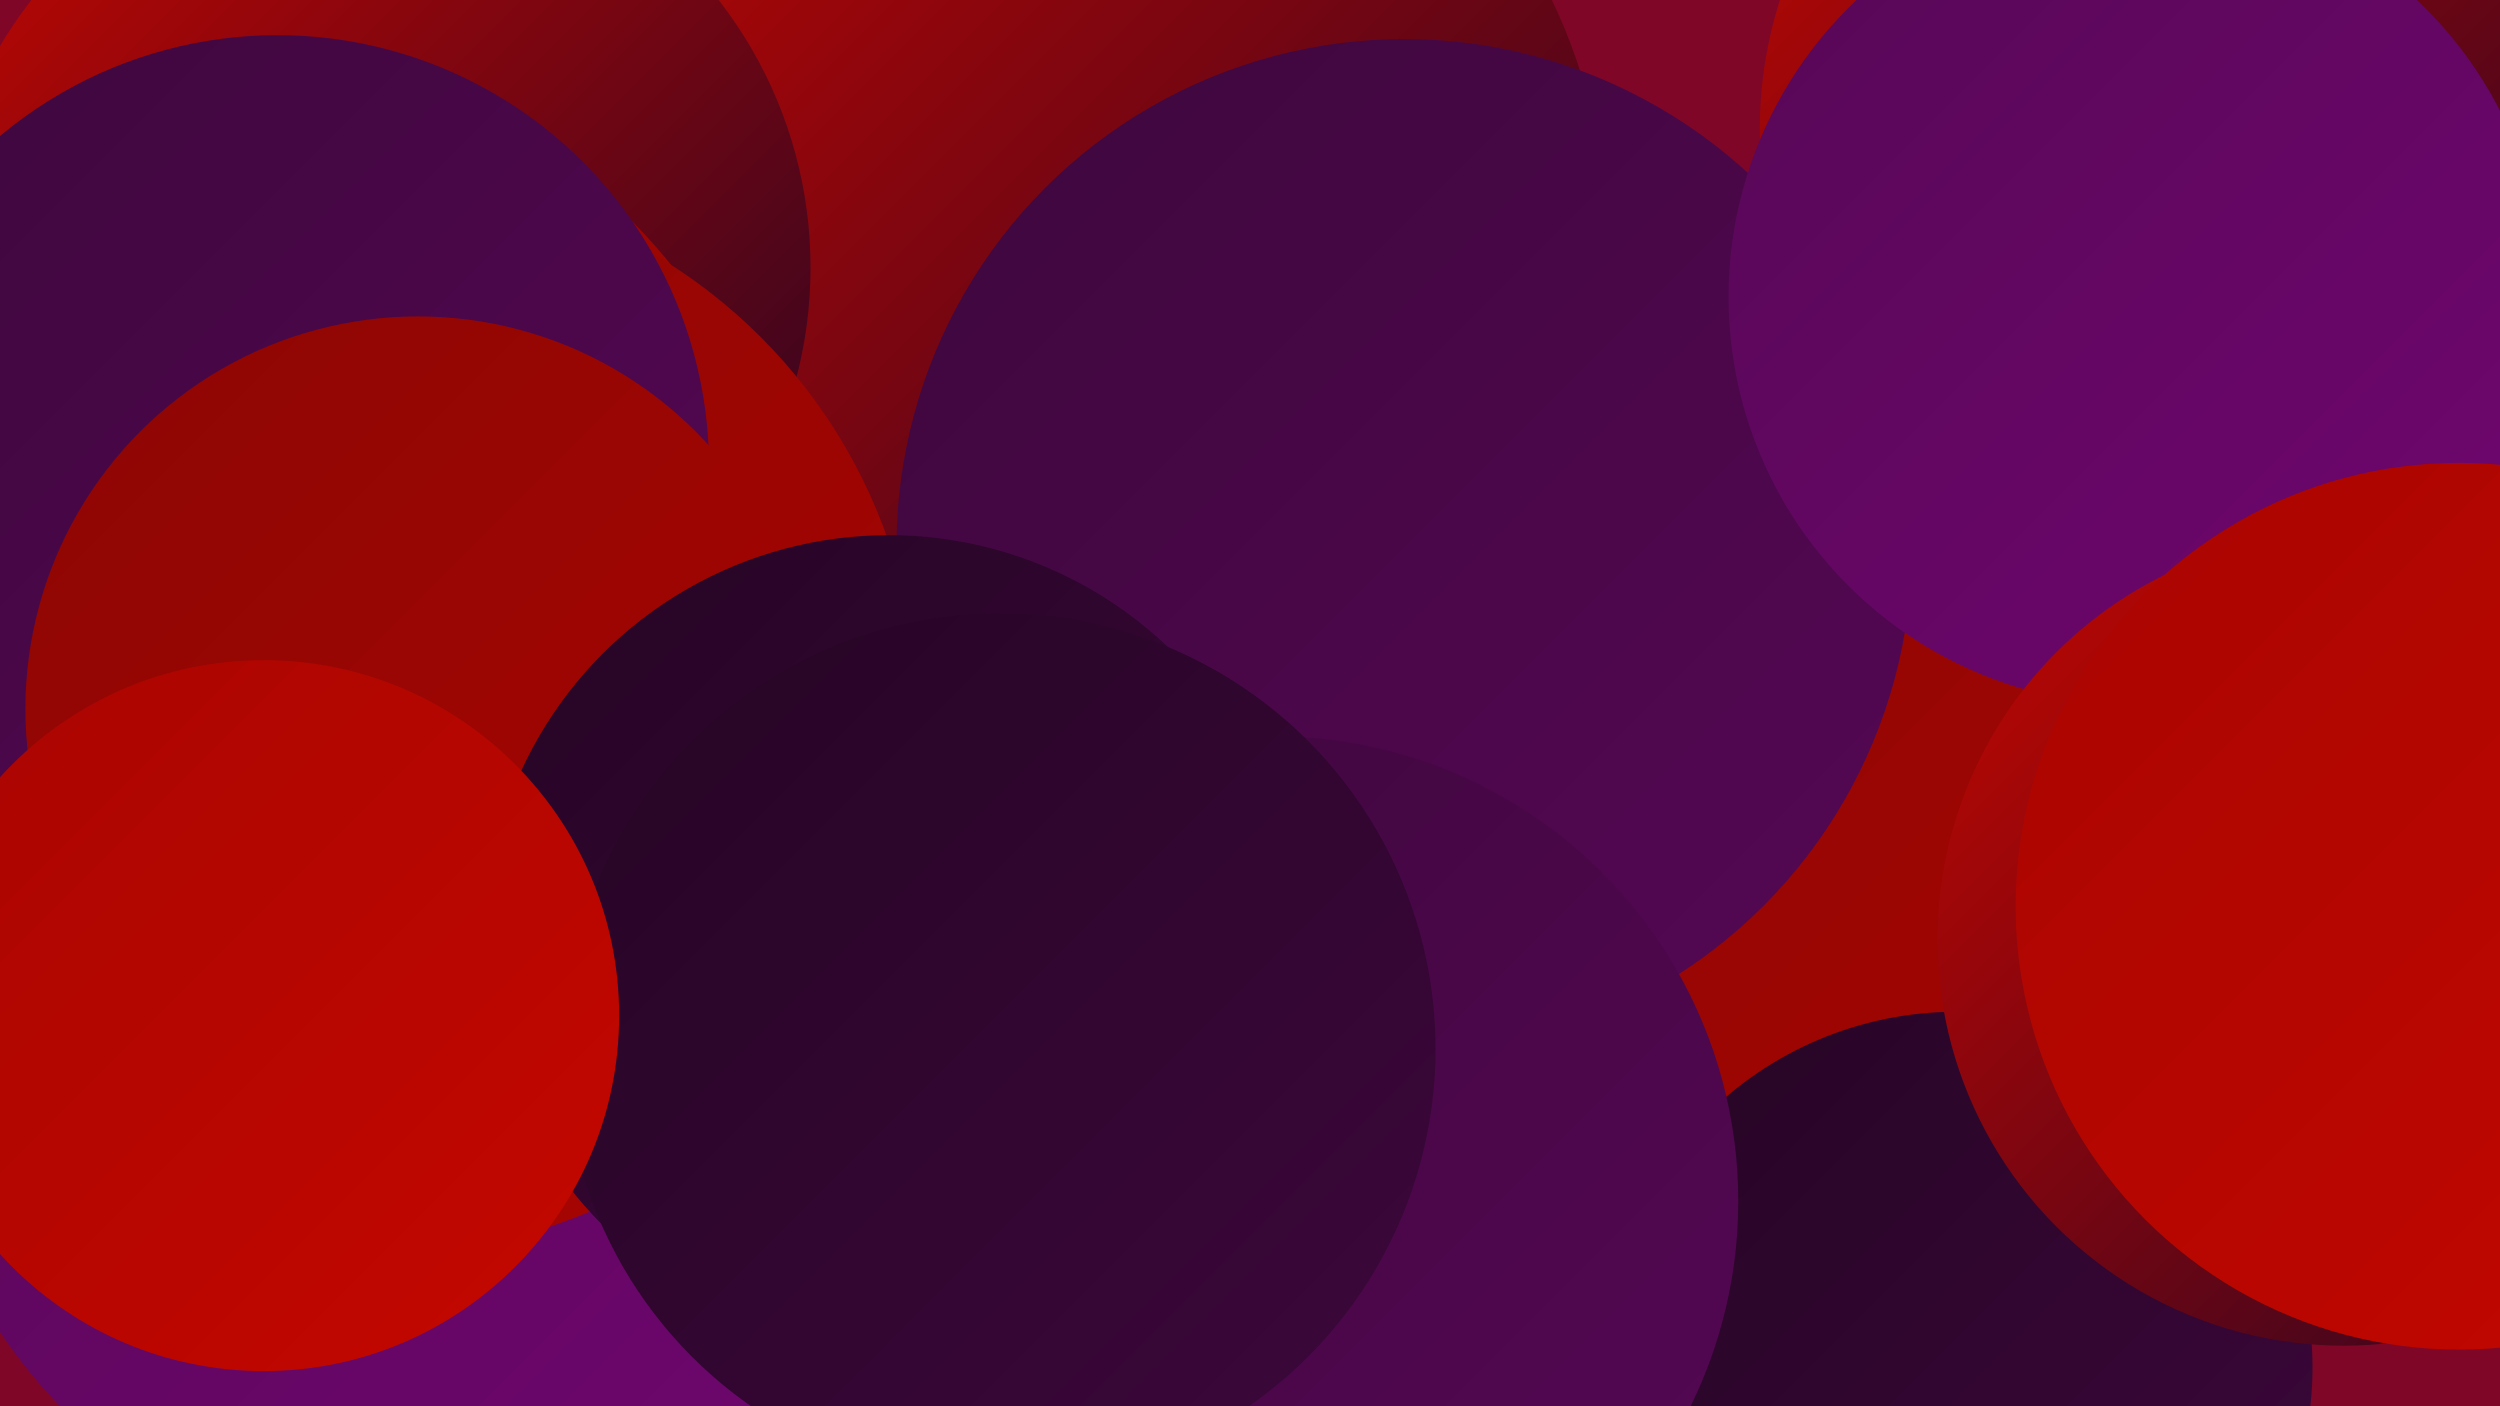
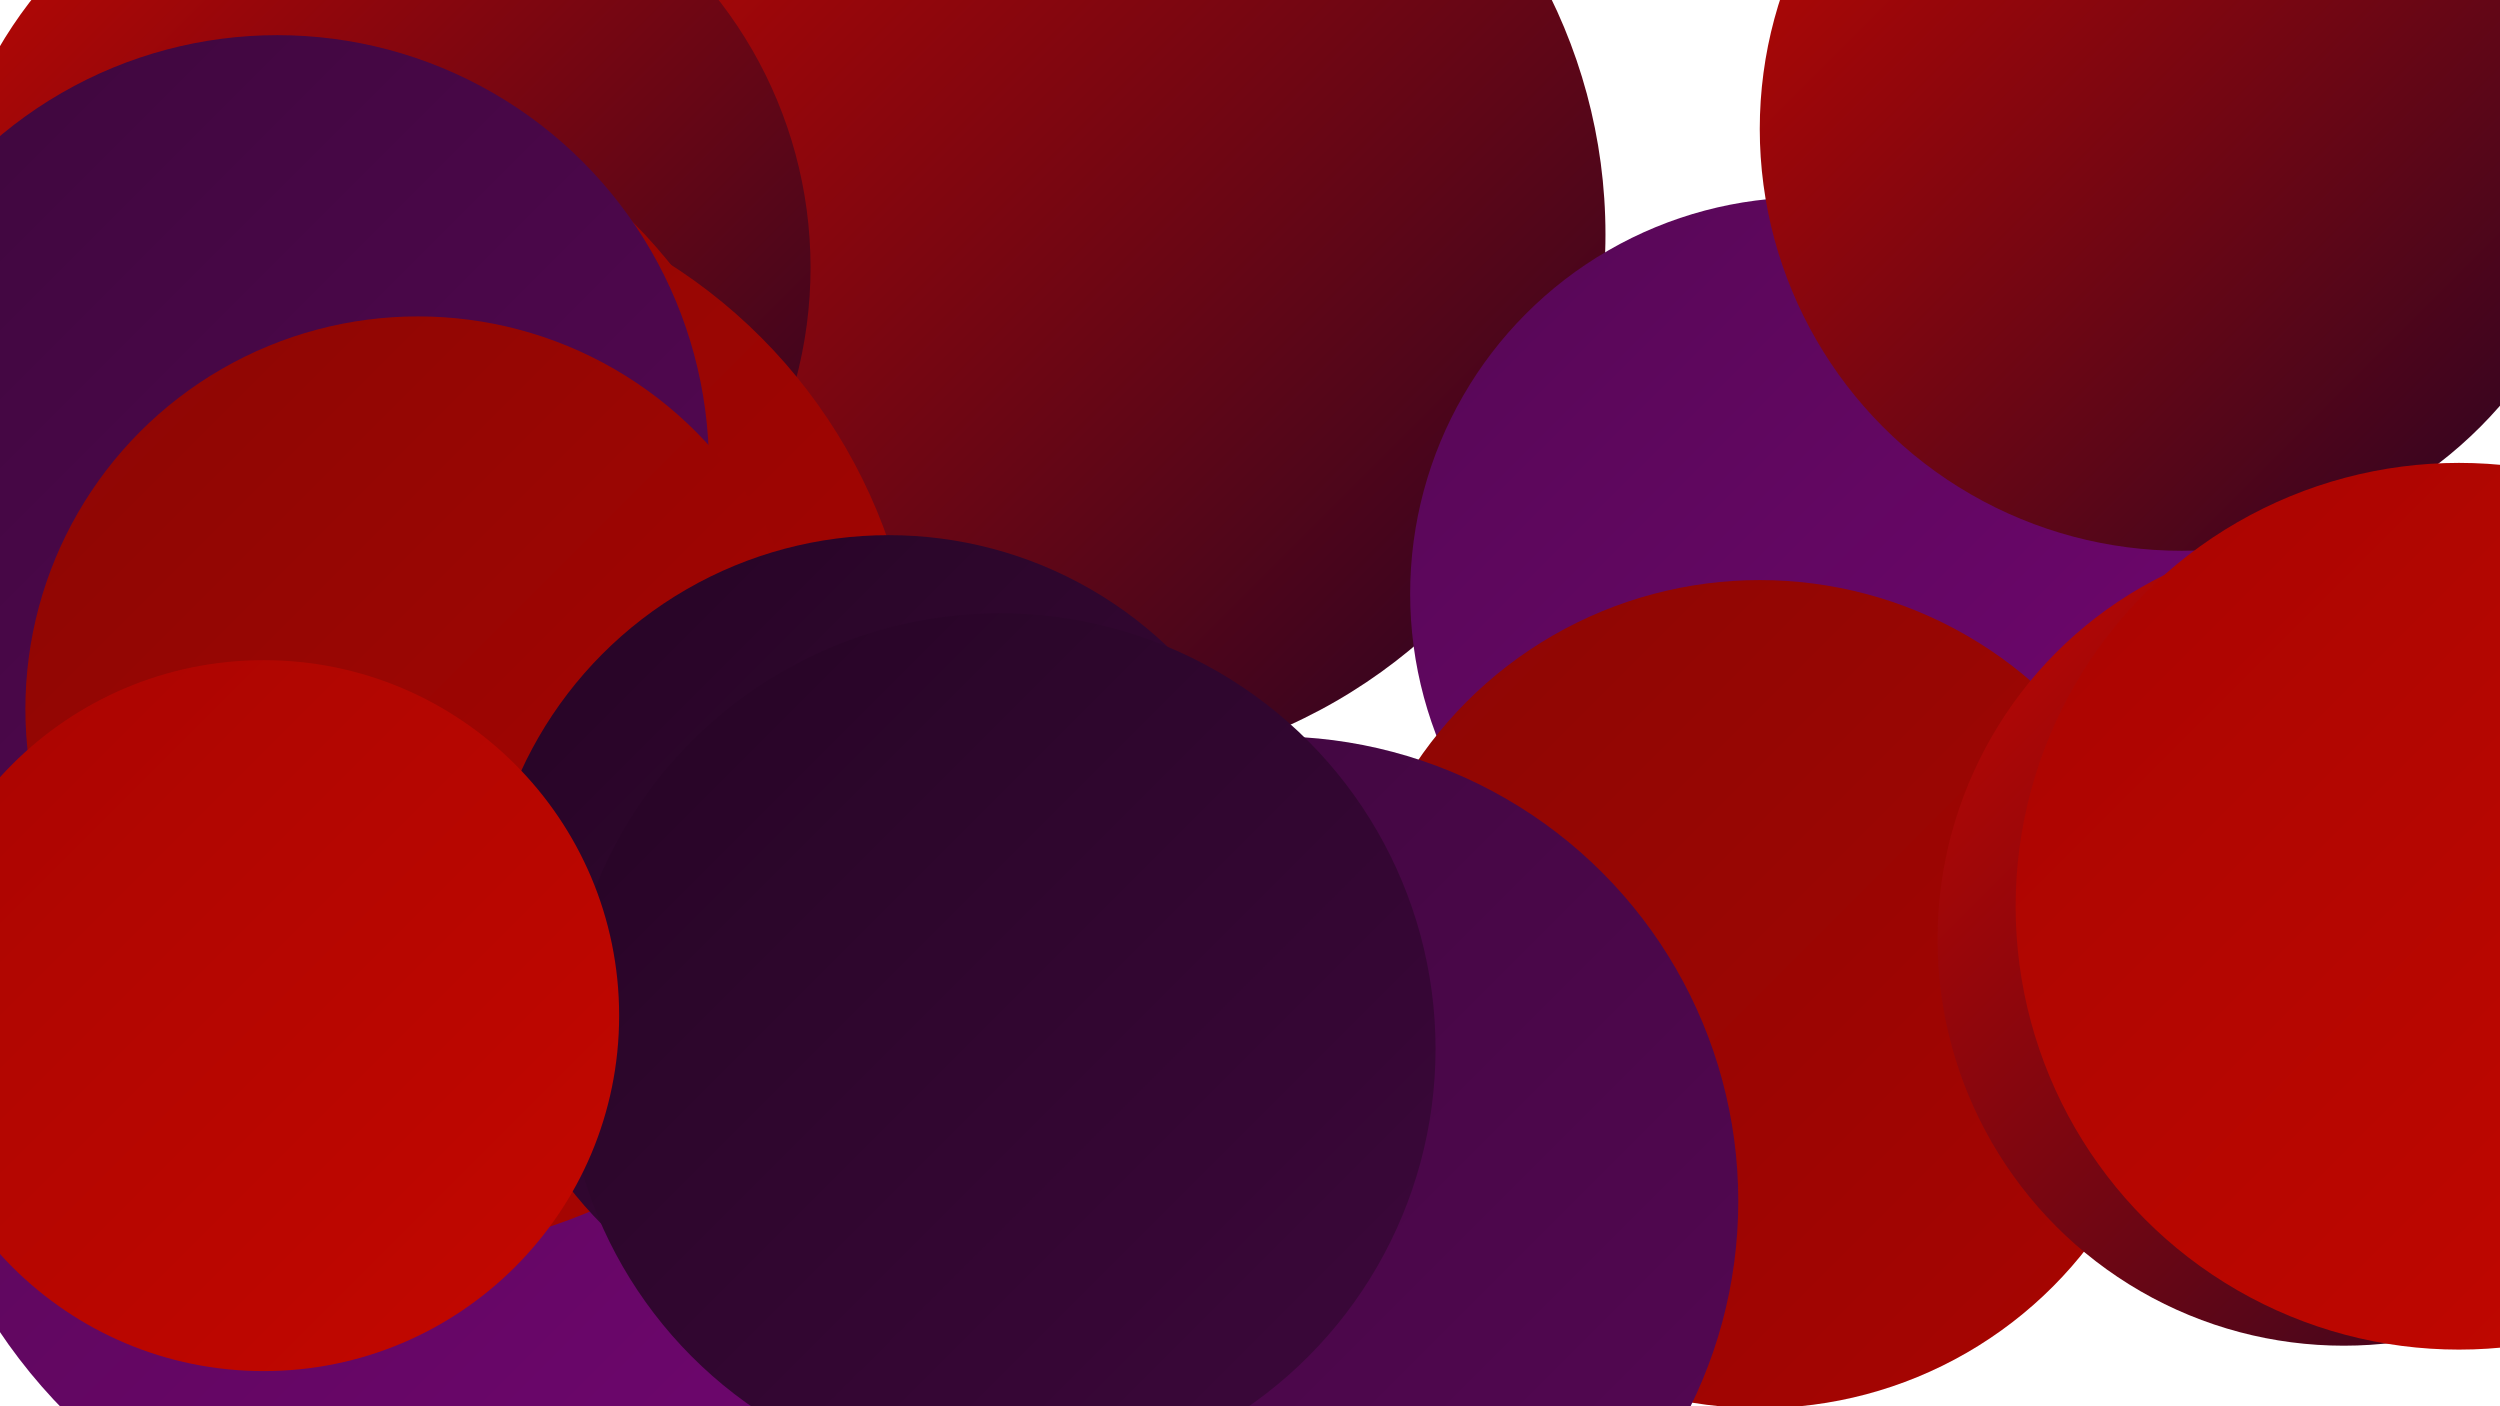
<svg xmlns="http://www.w3.org/2000/svg" width="1280" height="720">
  <defs>
    <linearGradient id="grad0" x1="0%" y1="0%" x2="100%" y2="100%">
      <stop offset="0%" style="stop-color:#250524;stop-opacity:1" />
      <stop offset="100%" style="stop-color:#3d073c;stop-opacity:1" />
    </linearGradient>
    <linearGradient id="grad1" x1="0%" y1="0%" x2="100%" y2="100%">
      <stop offset="0%" style="stop-color:#3d073c;stop-opacity:1" />
      <stop offset="100%" style="stop-color:#560755;stop-opacity:1" />
    </linearGradient>
    <linearGradient id="grad2" x1="0%" y1="0%" x2="100%" y2="100%">
      <stop offset="0%" style="stop-color:#560755;stop-opacity:1" />
      <stop offset="100%" style="stop-color:#710671;stop-opacity:1" />
    </linearGradient>
    <linearGradient id="grad3" x1="0%" y1="0%" x2="100%" y2="100%">
      <stop offset="0%" style="stop-color:#710671;stop-opacity:1" />
      <stop offset="100%" style="stop-color:#8c0604;stop-opacity:1" />
    </linearGradient>
    <linearGradient id="grad4" x1="0%" y1="0%" x2="100%" y2="100%">
      <stop offset="0%" style="stop-color:#8c0604;stop-opacity:1" />
      <stop offset="100%" style="stop-color:#a90501;stop-opacity:1" />
    </linearGradient>
    <linearGradient id="grad5" x1="0%" y1="0%" x2="100%" y2="100%">
      <stop offset="0%" style="stop-color:#a90501;stop-opacity:1" />
      <stop offset="100%" style="stop-color:#c40700;stop-opacity:1" />
    </linearGradient>
    <linearGradient id="grad6" x1="0%" y1="0%" x2="100%" y2="100%">
      <stop offset="0%" style="stop-color:#c40700;stop-opacity:1" />
      <stop offset="100%" style="stop-color:#250524;stop-opacity:1" />
    </linearGradient>
  </defs>
-   <rect width="1280" height="720" fill="#7f0626" />
  <circle cx="233" cy="525" r="281" fill="url(#grad2)" />
  <circle cx="546" cy="120" r="276" fill="url(#grad6)" />
  <circle cx="192" cy="137" r="223" fill="url(#grad6)" />
  <circle cx="925" cy="304" r="203" fill="url(#grad2)" />
-   <circle cx="866" cy="428" r="273" fill="url(#grad1)" />
  <circle cx="1117" cy="66" r="216" fill="url(#grad6)" />
  <circle cx="901" cy="509" r="212" fill="url(#grad4)" />
  <circle cx="141" cy="297" r="259" fill="url(#grad4)" />
-   <circle cx="1002" cy="700" r="182" fill="url(#grad0)" />
-   <circle cx="719" cy="280" r="260" fill="url(#grad1)" />
  <circle cx="195" cy="367" r="275" fill="url(#grad4)" />
  <circle cx="652" cy="615" r="238" fill="url(#grad1)" />
-   <circle cx="1094" cy="152" r="209" fill="url(#grad2)" />
  <circle cx="142" cy="239" r="221" fill="url(#grad1)" />
  <circle cx="214" cy="363" r="201" fill="url(#grad4)" />
  <circle cx="1200" cy="481" r="208" fill="url(#grad6)" />
  <circle cx="1259" cy="464" r="227" fill="url(#grad5)" />
  <circle cx="455" cy="481" r="207" fill="url(#grad0)" />
  <circle cx="512" cy="537" r="223" fill="url(#grad0)" />
  <circle cx="135" cy="520" r="182" fill="url(#grad5)" />
</svg>